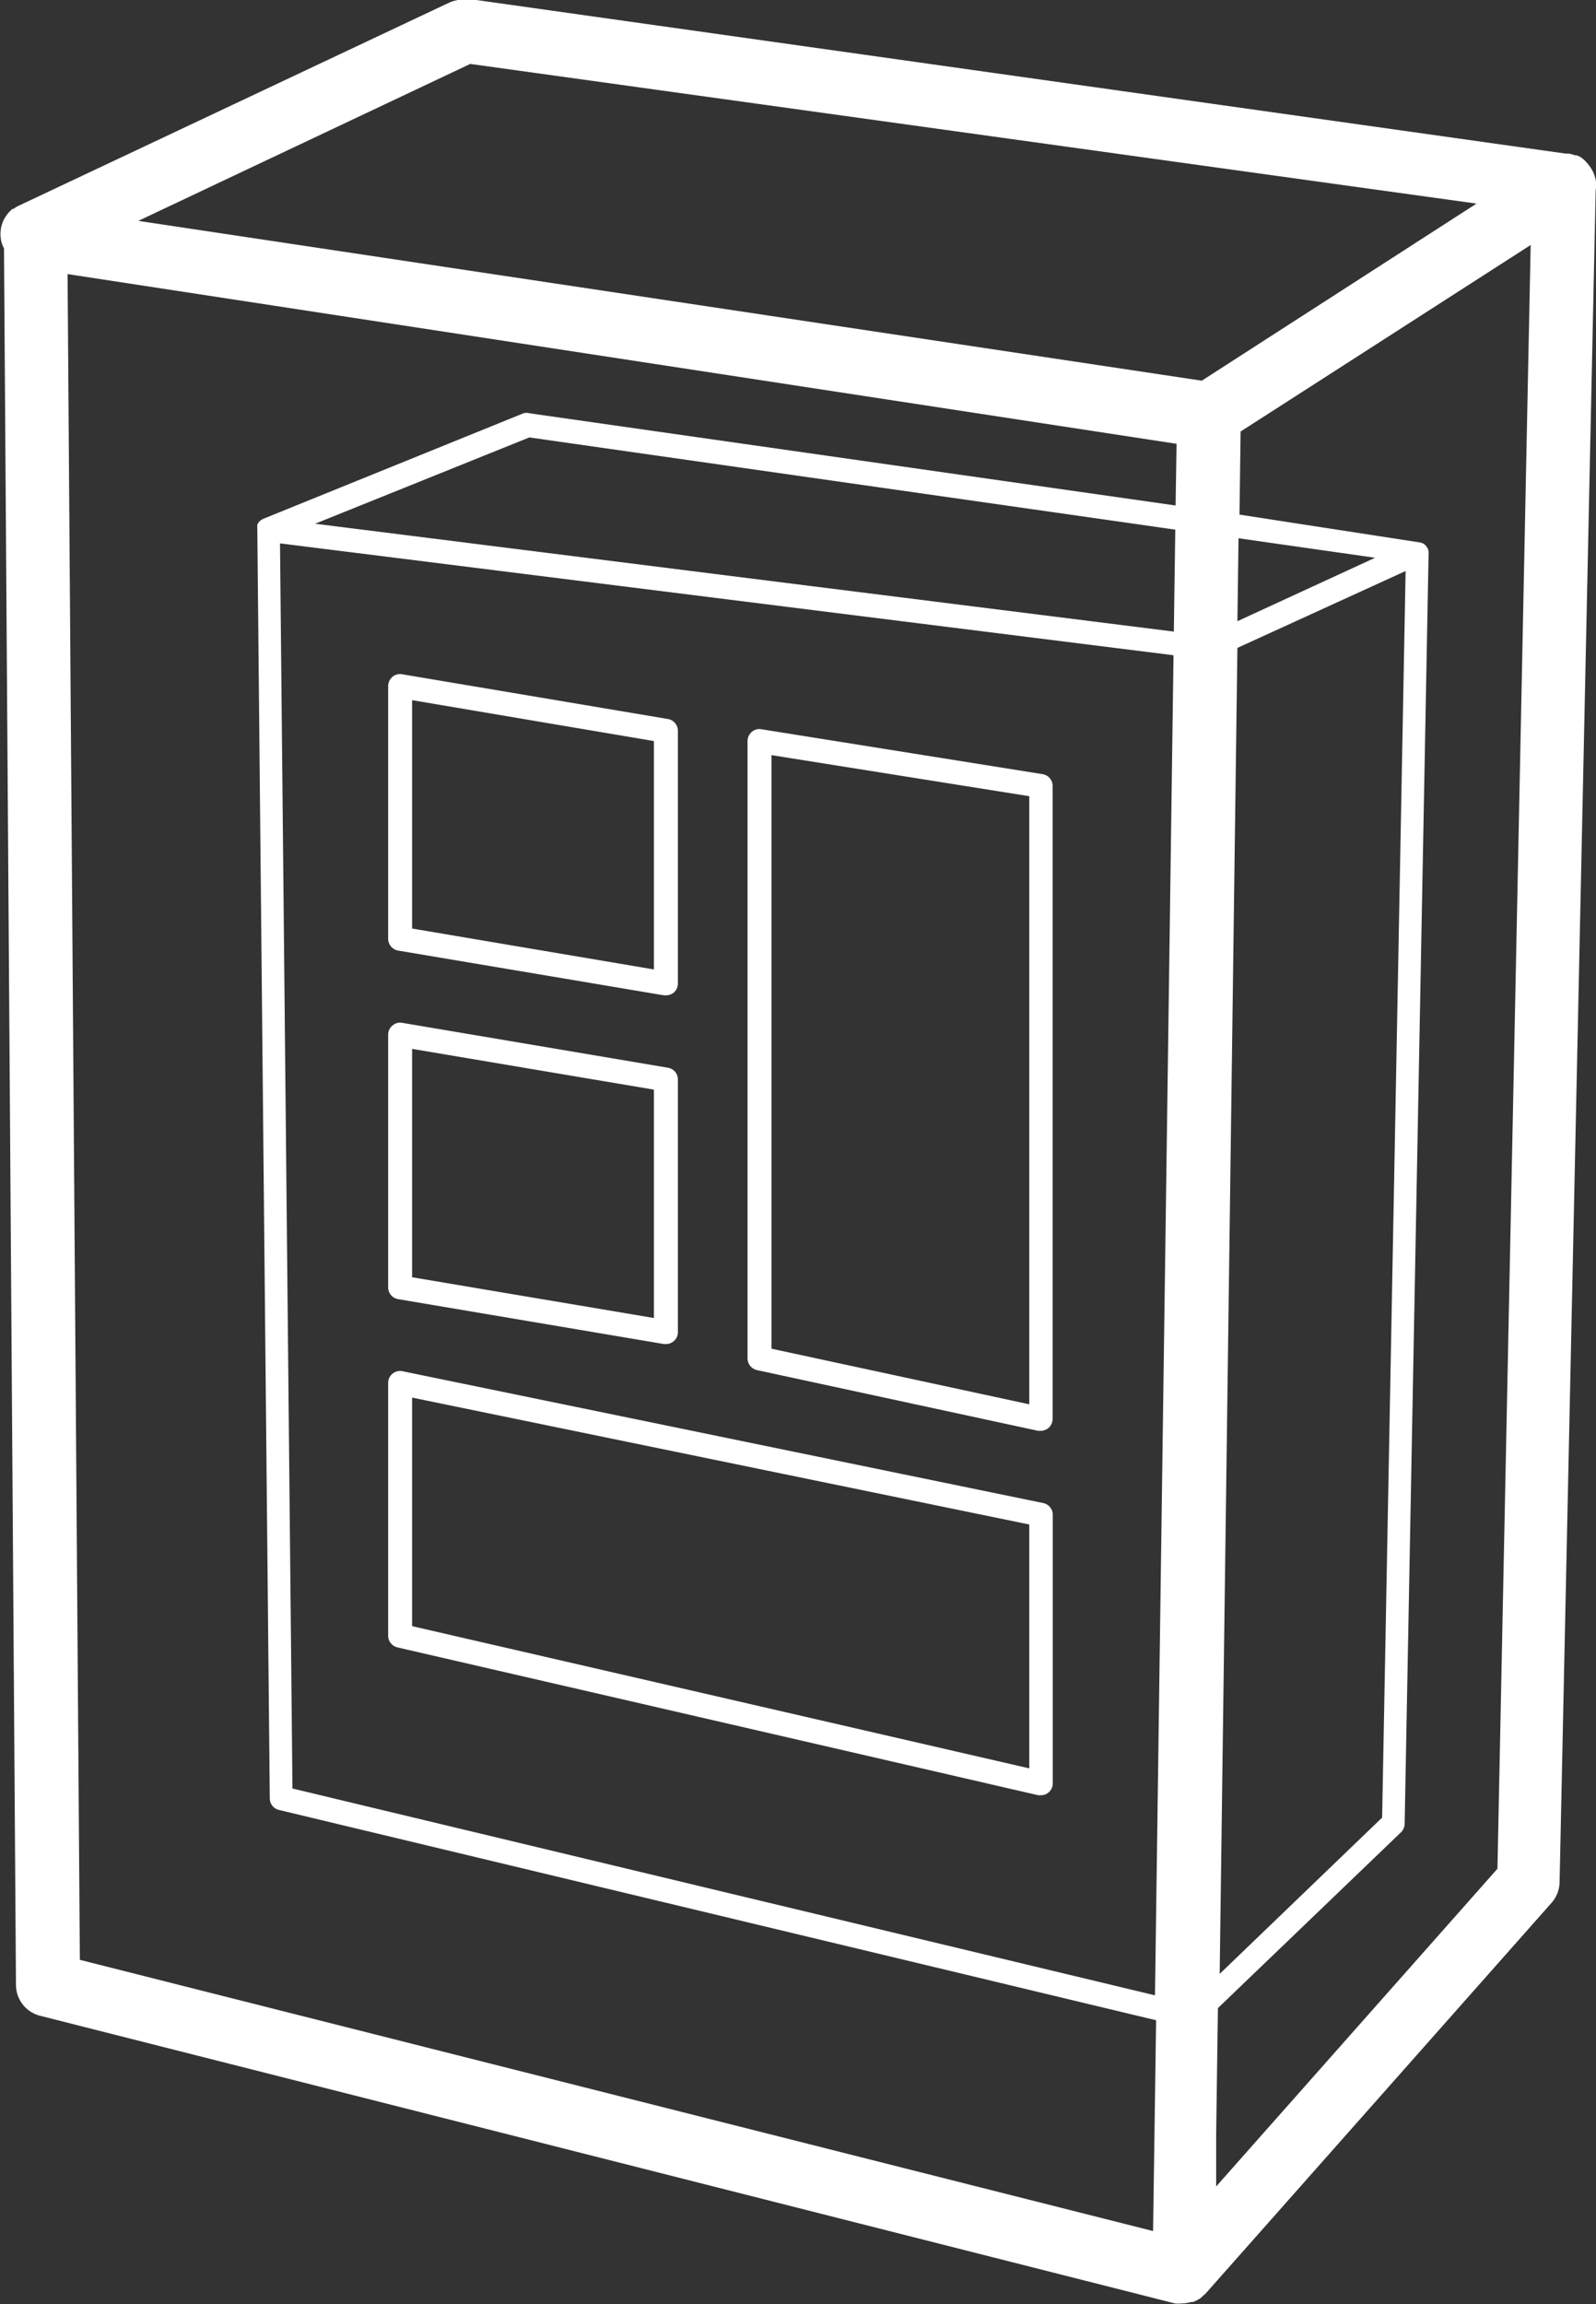
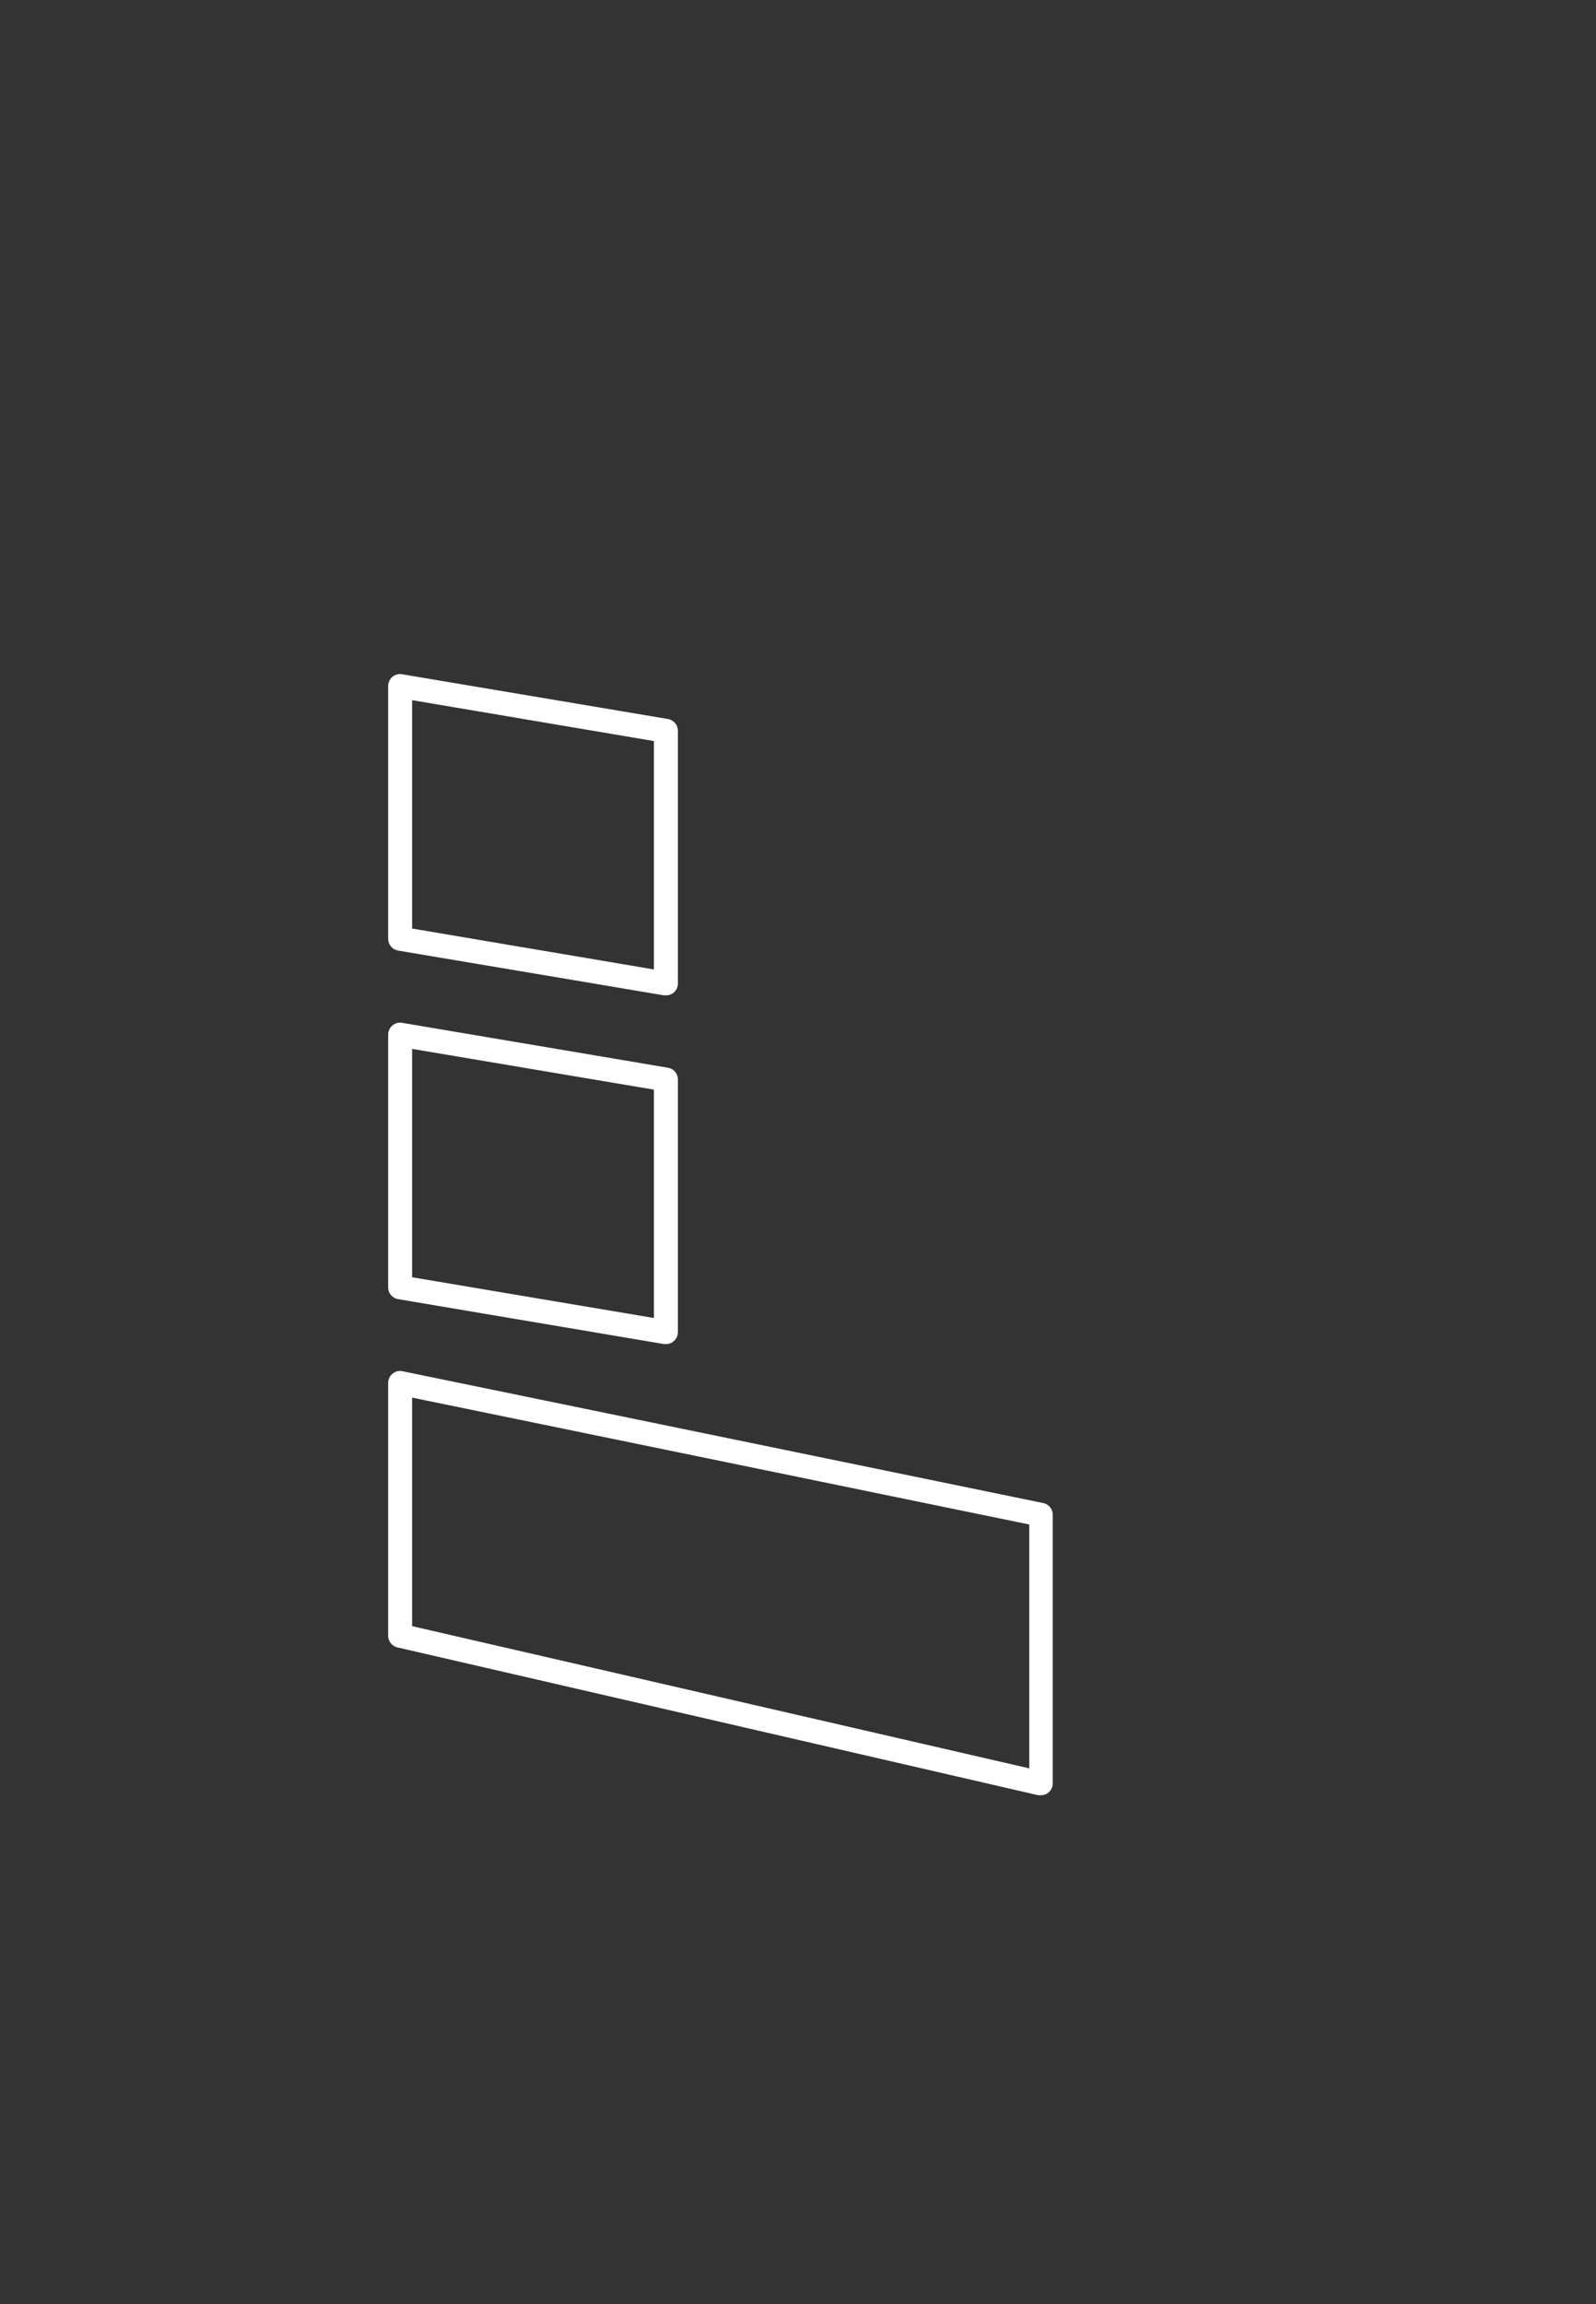
<svg xmlns="http://www.w3.org/2000/svg" viewBox="0 0 99.92 144.17">
  <rect x="0" y="0" width="99.92" height="144.17" fill="#333333" stroke="none" />
  <defs>
    <style>.cls-1{fill:#fff;}</style>
  </defs>
  <title>pack</title>
  <g id="Layer_2" data-name="Layer 2">
    <g id="Icons">
-       <path class="cls-1" d="M99.91,11.31a2.1,2.1,0,0,0-.46-1A2.18,2.18,0,0,0,99,9.86l0,0-.08-.05-.2-.09-.1,0-.18-.06-.22-.05-.21,0L29.82,0l-.26,0H29.1l-.25,0-.2,0-.24.06h0a2.38,2.38,0,0,0-.32.12L1.22,12.85a1.57,1.57,0,0,0-.37.22h0a.18.18,0,0,0-.07,0l0,0h0a2.3,2.3,0,0,0-.55.69,2.05,2.05,0,0,0-.11,1.48,1.51,1.51,0,0,0,.13.29L1,124.2a2,2,0,0,0,1.51,1.93l71.05,18h0a2.12,2.12,0,0,0,.44,0h0a2.26,2.26,0,0,0,.57-.09l.12,0a2.49,2.49,0,0,0,.51-.27s0,0,0,0l.11-.11.17-.15,21.66-24.45a2,2,0,0,0,.5-1.29L99.9,11.89A1.88,1.88,0,0,0,99.91,11.31ZM19.73,32.77l13.41-5.4,40.44,5.77-.09,6.38-22.8-2.86ZM73.47,41l-1.16,83.85-54-12.94L17.53,34Zm4-.46L88,35.73l-1.47,78-10.17,9.78Zm0-1.67.07-5.19,8.55,1.22ZM29.44,4l63,8.74L75.24,23.82l-66.58-10ZM4.23,17.15,73.66,27.77l-.06,3.86L33.15,25.86a.7.7,0,0,0-.38,0L16.49,32.46a1,1,0,0,0-.22.14h0a.89.89,0,0,0-.16.22l0,.08a1.18,1.18,0,0,0,0,.2s0,0,0,.06l.78,79.37a.75.75,0,0,0,.57.72l54.92,13.16-.19,13.19L5,122.63ZM76.14,136.81l0-3.34.11-7.82,11.46-11a.76.76,0,0,0,.23-.53l1.5-79.52s0,0,0,0a.21.21,0,0,0,0-.08.62.62,0,0,0-.08-.24h0a.7.7,0,0,0-.21-.24l0,0h0a.63.63,0,0,0-.27-.1L77.6,32.2,77.67,27l4.89-3.14,13.27-8.53-2.08,101.6Z" />
      <path class="cls-1" d="M24.93,59.48l16.64,2.8h.12a.79.79,0,0,0,.49-.17.74.74,0,0,0,.26-.58V45.73a.75.75,0,0,0-.62-.74l-16.64-2.8a.74.74,0,0,0-.61.16.78.78,0,0,0-.27.58V58.74A.76.76,0,0,0,24.93,59.48Zm.87-15.67,15.14,2.56V60.66L25.8,58.1Z" />
      <path class="cls-1" d="M24.93,81.29,41.57,84.1h.12a.74.74,0,0,0,.49-.18.73.73,0,0,0,.26-.57V67.54a.74.74,0,0,0-.62-.73L25.18,64a.72.72,0,0,0-.61.17.74.74,0,0,0-.27.57V80.55A.75.75,0,0,0,24.93,81.29Zm.87-15.66,15.14,2.55V82.47L25.8,79.92Z" />
      <path class="cls-1" d="M24.88,103.08,65,112.33h.16a.72.72,0,0,0,.47-.16.74.74,0,0,0,.28-.59V94.78a.75.75,0,0,0-.59-.73L25.2,85.8a.73.73,0,0,0-.62.15.74.74,0,0,0-.28.58v15.81A.76.76,0,0,0,24.88,103.08Zm.92-15.63,38.64,7.94v15.26l-38.64-8.9Z" />
-       <path class="cls-1" d="M47.39,85.73,65,89.53l.15,0a.78.78,0,0,0,.48-.17.75.75,0,0,0,.27-.58V49.18a.74.74,0,0,0-.63-.74L47.67,45.63a.72.72,0,0,0-.61.17.77.77,0,0,0-.26.57V85A.76.76,0,0,0,47.39,85.73Zm.91-38.48,16.14,2.57V87.87L48.3,84.39Z" />
    </g>
  </g>
</svg>